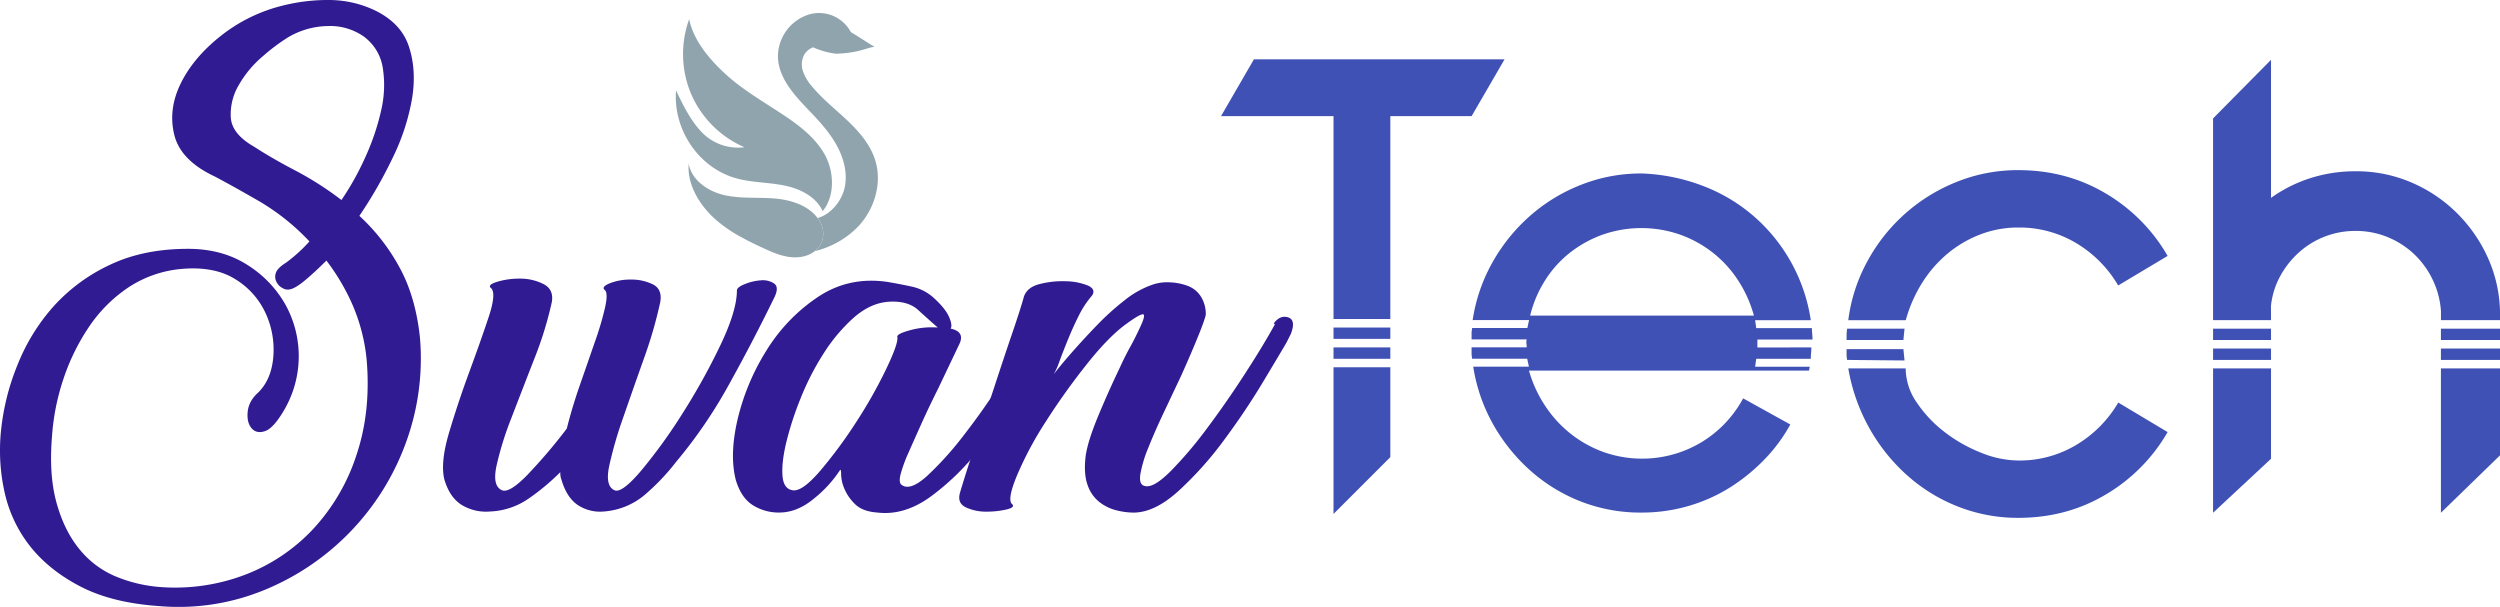
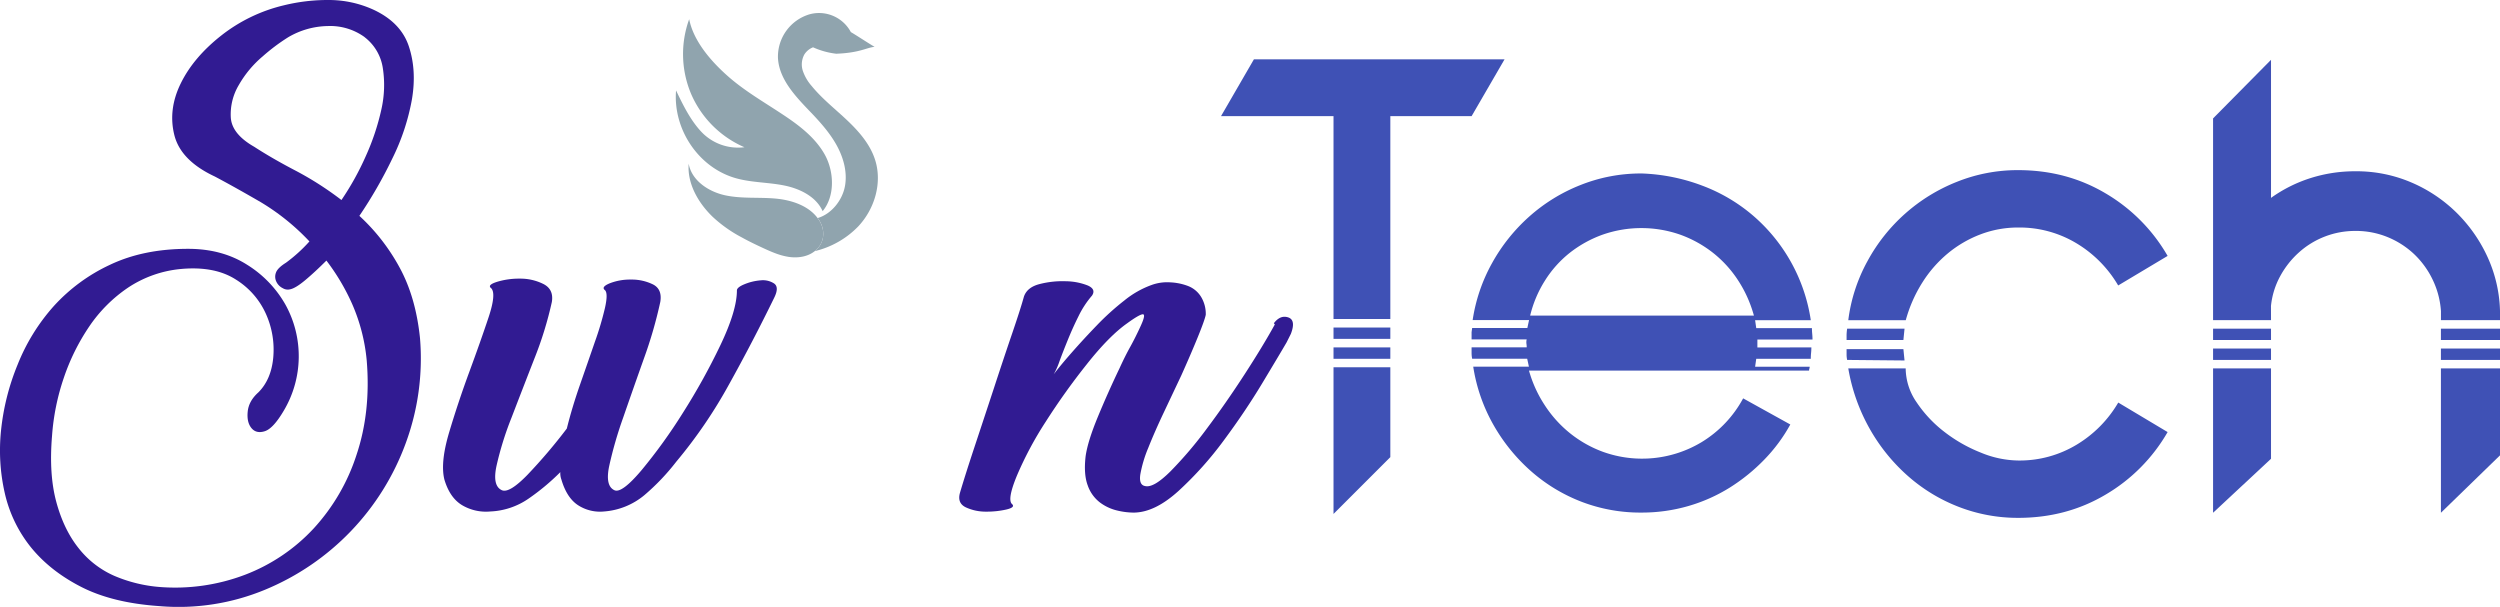
<svg xmlns="http://www.w3.org/2000/svg" id="Layer_4" data-name="Layer 4" viewBox="0 0 1280 310.7">
  <defs>
    <style>.cls-1{fill:#3f51b5;}.cls-2{fill:#311b92;}.cls-3{fill:#90a4ae;}</style>
  </defs>
  <title>Full Logo</title>
  <path class="cls-1" d="M770.33,30.38,753.46,59.47H711.85V163.33H682.76V59.47h-57.6L642,30.38ZM682.76,173.51v-5.82h29.09v5.82Zm0,4.36h29.09v5.82H682.76Zm0,10.18h29.09v46l-29.09,29.09Z" />
  <path class="cls-1" d="M927.42,177.87a28.36,28.36,0,0,1-.15,2.91,28.34,28.34,0,0,0-.14,2.91H899.2l-.58,4.07h27.93a3.13,3.13,0,0,1-.15,1,3.13,3.13,0,0,0-.15,1H782.84a63.46,63.46,0,0,0,8,17.6,61,61,0,0,0,12.94,14.4,59.89,59.89,0,0,0,17,9.6,59.16,59.16,0,0,0,50.47-5,58.86,58.86,0,0,0,21.24-22.4l24.15,13.38a83.45,83.45,0,0,1-13.24,17.9,94.52,94.52,0,0,1-17.75,14.4,84,84,0,0,1-21.23,9.45,85.53,85.53,0,0,1-24,3.35A84.19,84.19,0,0,1,810,257a85.52,85.52,0,0,1-25.9-15.57,92.24,92.24,0,0,1-19.34-23.7,87.27,87.27,0,0,1-10.47-30h28.51l-.88-4.07H753.74a15.11,15.11,0,0,1-.29-2.91v-2.91h28.22a10.74,10.74,0,0,0-.14-1.89,6,6,0,0,1,.14-2.18H753.45v-3.64c0-.09.1-.82.29-2.18H782l.88-4.07H754a86,86,0,0,1,9.89-29.09A90.72,90.72,0,0,1,782.84,111,87.89,87.89,0,0,1,809,94.82a83.35,83.35,0,0,1,31.42-6h.29A96.79,96.79,0,0,1,871.42,95a86.63,86.63,0,0,1,26.18,15.42,87.65,87.65,0,0,1,29.53,53.53H898.62l.58,4.07h28.51a28.36,28.36,0,0,0,.15,2.91c.09,1,.14,1.94.14,2.91H899.78v4.07ZM898,161.58a63.58,63.58,0,0,0-8-17.89,58.86,58.86,0,0,0-12.95-14.26,60,60,0,0,0-16.87-9.31,60.27,60.27,0,0,0-39.57,0,60,60,0,0,0-16.87,9.31A56.33,56.33,0,0,0,791,143.69a59.55,59.55,0,0,0-7.56,17.89Z" />
  <path class="cls-1" d="M945.45,174.09v-2.62a24.83,24.83,0,0,1,.29-3.2h29.38l-.58,5.82Zm29.09,4.65.58,5.82-29.38-.28a13.62,13.62,0,0,1-.29-2.76v-2.78Zm58.77-91.63q24.72,0,44.8,11.92a88.12,88.12,0,0,1,31.71,32l-25.31,15.13a61.16,61.16,0,0,0-21.24-21.53,56.57,56.57,0,0,0-30-8.14A53.84,53.84,0,0,0,1014,120a59.12,59.12,0,0,0-16.73,9.75,62.91,62.91,0,0,0-13.09,15,71.23,71.23,0,0,0-8.43,19.2H946.32a84.55,84.55,0,0,1,9.75-30.11,89.53,89.53,0,0,1,45.82-40.73A83.54,83.54,0,0,1,1033.31,87.11Zm76.51,134.11a88,88,0,0,1-31.71,32q-20.07,11.93-44.8,11.92a83.38,83.38,0,0,1-30.55-5.67,86.18,86.18,0,0,1-26.18-16,93.38,93.38,0,0,1-19.49-24.29,95.36,95.36,0,0,1-10.77-30.55h29.39a30.87,30.87,0,0,0,5.67,17.46,64.07,64.07,0,0,0,14.11,15,76.14,76.14,0,0,0,18.62,10.62,51.64,51.64,0,0,0,19.2,4.07,56.48,56.48,0,0,0,30-8.14,61.08,61.08,0,0,0,21.24-21.53Z" />
  <path class="cls-1" d="M1162.76,163.91h-29.67V60.63l29.67-30v70.69A72.25,72.25,0,0,1,1183,91.18a75.33,75.33,0,0,1,23.13-3.49,71.29,71.29,0,0,1,28.36,5.67,74.91,74.91,0,0,1,23.28,15.56,76.64,76.64,0,0,1,16,23,70.74,70.74,0,0,1,6.25,28.21v3.79h-30.25v-4.66a43.88,43.88,0,0,0-4.22-16,44.59,44.59,0,0,0-9.46-13.09,44.08,44.08,0,0,0-13.53-8.73,42.47,42.47,0,0,0-16.43-3.2A43,43,0,0,0,1177,129.29a45.25,45.25,0,0,0-9.6,12.22,40.31,40.31,0,0,0-4.66,15.12Zm0,10.18h-29.67v-5.82h29.67Zm0,4.36v5.82h-29.67v-5.82Zm-29.67,10.18h29.67v46.26l-29.67,27.64Zm116.66-20.36H1280v5.82h-30.25Zm0,10.18H1280v5.82h-30.25Zm0,10.18H1280v44.51l-30.25,29.39Z" />
  <path class="cls-2" d="M110,90.38Q92.52,82.21,89.26,69.14t3.27-26.4q6.52-13.33,20.69-24.5A82.73,82.73,0,0,1,145.34,2.72,94.2,94.2,0,0,1,168.21,0a55.08,55.08,0,0,1,22.86,4.9q14.16,6.54,18.24,18.78t1.63,27a113.06,113.06,0,0,1-10.07,30.49A229.35,229.35,0,0,1,184,110.52a101.65,101.65,0,0,1,20.42,26.14q8.43,15.24,10.62,36.47a125.46,125.46,0,0,1-7.35,53.9,129.14,129.14,0,0,1-71.87,74.86,115.6,115.6,0,0,1-54.17,8.44q-24-1.63-40-9.8T15.76,280.12A68.22,68.22,0,0,1,2.42,252.35,98.25,98.25,0,0,1,.52,220.5,120.93,120.93,0,0,1,9,186.74,101,101,0,0,1,27.47,156.8a90.23,90.23,0,0,1,28.85-21.23q17.16-8.17,40-8.17,17.41,0,30.22,8.17A57.09,57.09,0,0,1,146.16,156a54.54,54.54,0,0,1-.82,54.18q-5.44,9.26-9.8,10.61c-2.91.91-5.17.37-6.81-1.63s-2.27-4.81-1.9-8.44,2.18-6.89,5.44-9.8q6.54-6.54,7.62-17.69a44.55,44.55,0,0,0-3.53-22.05,39.9,39.9,0,0,0-15.52-18q-10.91-7.06-28.31-5.45a58.66,58.66,0,0,0-26.95,9.53,74,74,0,0,0-19.87,19.87,108.79,108.79,0,0,0-13.07,26.41,117.66,117.66,0,0,0-6,29.67Q25,242.83,28.83,257t11.43,23.68A47.46,47.46,0,0,0,58.5,294.82a73.68,73.68,0,0,0,23.14,5.71,100.69,100.69,0,0,0,43.83-6.26,93.31,93.31,0,0,0,35.11-23.68,102,102,0,0,0,22-37.84q7.35-22,5.18-48.18A93.3,93.3,0,0,0,180.46,156a109.7,109.7,0,0,0-13.34-22.59q-6,6-10.89,10.07t-7.62,4.63a4.94,4.94,0,0,1-3.82-.55,7.06,7.06,0,0,1-3.26-3.26,5.81,5.81,0,0,1-.27-4.63q.81-2.44,5.17-5.17a77.86,77.86,0,0,0,12-10.89,115.59,115.59,0,0,0-25-20.15Q120.3,95.84,110,90.38Zm76.77-71.32a30.08,30.08,0,0,0-19.06-5.72,41.15,41.15,0,0,0-20.14,5.72,99,99,0,0,0-13.07,9.8,54.69,54.69,0,0,0-12.25,14.7,29.24,29.24,0,0,0-4.08,16.6q.52,8.45,12,15,9.25,6,21.24,12.25a164.57,164.57,0,0,1,23.41,15,142.43,142.43,0,0,0,12.52-22.6,121.39,121.39,0,0,0,7.9-23.68A56.66,56.66,0,0,0,196,34.84,24.48,24.48,0,0,0,186.72,19.06Z" />
  <path class="cls-2" d="M309.22,261.88a20.71,20.71,0,0,1-13.34-3.27q-5.72-3.8-8.44-13.07a9.16,9.16,0,0,1-.55-3.81,115.58,115.58,0,0,1-16.33,13.61,37.11,37.11,0,0,1-19.6,6.54,24,24,0,0,1-14.43-3.27q-6.25-3.8-9-13.07-2.18-8.7,2.45-24.22t10.34-31q5.72-15.51,9.8-27.76t1.36-15c-1.45-1.08-.46-2.17,3-3.26a38.73,38.73,0,0,1,11.7-1.64,26.34,26.34,0,0,1,12,2.73q5.44,2.73,4.36,9.25a186.33,186.33,0,0,1-9,29.13q-6.26,16.06-11.7,30.22a163.43,163.43,0,0,0-7.62,24.5Q252,248.81,257,251q3.8,1.63,13.07-7.9a275.7,275.7,0,0,0,20.14-23.68q2.71-10.89,6.8-22.59T304.59,175a157.78,157.78,0,0,0,5.17-17.42q1.64-7.35,0-9c-1.46-1.09-.64-2.26,2.45-3.54a28.65,28.65,0,0,1,10.89-1.9,24.68,24.68,0,0,1,11.16,2.45c3.27,1.63,4.53,4.63,3.81,9a225.26,225.26,0,0,1-8.44,29.13Q323.91,199.82,319,214a206.71,206.71,0,0,0-7.07,24.5q-2.19,10.34,2.72,12.52,3.79,1.63,13.88-10.35a272.61,272.61,0,0,0,21-29.12,331.14,331.14,0,0,0,19.33-34.85q8.43-17.68,8.44-28c0-1.09,1.36-2.17,4.08-3.26a27,27,0,0,1,8.17-1.91,10.42,10.42,0,0,1,6.81,1.63q2.71,1.92,0,7.35-10.9,22.34-23.14,44.38a246.94,246.94,0,0,1-26.95,39.47,113.91,113.91,0,0,1-16.34,17.15A36.43,36.43,0,0,1,309.22,261.88Z" />
-   <path class="cls-2" d="M531.89,165q4.35-5.44,8.17-3.54t-.55,9.53q-7.08,12-16.87,28.31a287.16,287.16,0,0,1-21.51,31,125.74,125.74,0,0,1-25,24.23q-13.35,9.53-26.95,7.89-7.63-.54-11.44-4.35a23.84,23.84,0,0,1-5.44-7.9,19.56,19.56,0,0,1-1.64-7.08c0-2-.18-2.8-.54-2.45A62.27,62.27,0,0,1,417,255.07q-8.72,7.35-18,7.35a24.78,24.78,0,0,1-13.61-3.81q-6-3.8-8.72-13.07-3.25-13.06,1.09-31.3a117.18,117.18,0,0,1,14.7-34.85,89.09,89.09,0,0,1,26.14-27.22q15.78-10.62,35.39-7.89,6.52,1.09,12.79,2.45A24.42,24.42,0,0,1,478,152.44q6,5.46,7.9,9.8c1.26,2.91,1.54,4.9.81,6q7.62,1.64,4.36,8.17l-10.89,22.87Q475.8,208,472,216.42t-6.8,15.24a73.93,73.93,0,0,0-4.09,11.16c-.73,2.91-.54,4.72.55,5.45q4.35,3.25,13.06-4.63a167.06,167.06,0,0,0,19.06-21.23q10.34-13.33,20.42-29.13T531.89,165Zm-78.4-10.35q-8.72,1.09-16.88,8.44a87.66,87.66,0,0,0-15,18,135,135,0,0,0-11.7,22.86,161.52,161.52,0,0,0-7.35,22.6q-2.46,10.35-1.91,17.15t5.44,7.35q4.9.54,14.16-10.35a235.88,235.88,0,0,0,18.24-24.77,242.33,242.33,0,0,0,15.24-27q6.25-13.06,5.72-16.33c-.37-1.09,1.81-2.26,6.53-3.54a41.87,41.87,0,0,1,14.16-1.36q-4.37-3.81-10.07-9T453.49,154.62Z" />
  <path class="cls-2" d="M652.21,165.51q3.27-4.35,7.35-3t1.36,8.44l-2.18,4.35q-3.81,6.54-12.52,21t-19.6,29.13a178.62,178.62,0,0,1-23.14,25.86q-12.26,11.16-23.14,11.16a36.88,36.88,0,0,1-8.44-1.09,23.75,23.75,0,0,1-8.71-4.08,18.67,18.67,0,0,1-6.26-8.71q-2.17-5.72-1.09-15,1.08-7.62,6.26-20.15t11.16-25q2.73-6,5.45-10.89c1.81-3.27,3.62-6.89,5.44-10.89s2.09-5.9.82-5.72-3.9,1.73-7.89,4.63q-9.27,6.54-20.69,21a345.27,345.27,0,0,0-21,29.4,179.37,179.37,0,0,0-14.7,27.5q-5.19,12.52-2.45,14.7,1.62,1.64-3,2.72a45,45,0,0,1-10.34,1.09,24.07,24.07,0,0,1-10.35-2.18q-4.62-2.18-3-7.62,2.73-9.26,7.62-24t9.8-29.67q4.9-15,9.26-27.77t6-18.78q1.63-4.91,8.17-6.53A47,47,0,0,1,545.77,144a31.46,31.46,0,0,1,11.16,2.17c2.9,1.28,3.63,3,2.18,5.18a48.26,48.26,0,0,0-6.81,10.34q-3,6-5.44,12c-1.63,4-3.09,7.71-4.36,11.16a38.55,38.55,0,0,1-3,6.8q3.27-4.35,9.25-11.16t12.8-13.88a132.57,132.57,0,0,1,14.15-12.79,47.76,47.76,0,0,1,13.89-7.9,23.35,23.35,0,0,1,9.53-1.36,29.1,29.1,0,0,1,9.25,1.91,13.57,13.57,0,0,1,6.53,5.44,16.72,16.72,0,0,1,2.45,9.26q-.54,2.73-4.08,11.43t-8.44,19.6l-9,19.05q-4.64,9.81-7.9,18a64.87,64.87,0,0,0-4.08,13.61c-.54,3.63.27,5.63,2.45,6q4.35,1.09,13.07-7.62a204.26,204.26,0,0,0,18.51-21.78q9.8-13.07,19.33-27.77t15.51-25.58Z" />
  <path class="cls-3" d="M421.19,108.11c-3.34-7.46-11.61-11.5-19.62-13.13s-16.36-1.47-24.27-3.59c-19.42-5.18-32.78-25-31.16-45.07,3.61,7.51,7.31,15.15,13,21.22a25.89,25.89,0,0,0,22,7.84,52.35,52.35,0,0,1-27.22-27.13,52.41,52.41,0,0,1-1.06-38.42c2.22,11.19,11.06,21.41,19.61,29s18.5,13.31,28,19.6c8.4,5.54,16.76,11.79,21.71,20.54S427.63,100.39,421.19,108.11Z" />
  <path class="cls-3" d="M417.14,128.59a.27.27,0,0,1-.08.07c-3.64,2.84-8.59,3.54-13.16,2.88a33.35,33.35,0,0,1-6.37-1.66c-2.27-.82-4.49-1.81-6.68-2.82-3.72-1.72-7.44-3.49-11-5.48A68.31,68.31,0,0,1,364.87,111c-7.36-7.1-13.07-17-12.26-27.18,1.51,8.6,10.11,14.32,18.65,16.17s17.42.88,26.12,1.71c8,.78,16.54,3.6,21.27,10a19.18,19.18,0,0,1,1.11,1.66C422.75,118.64,421.93,124.81,417.14,128.59Z" />
  <path class="cls-3" d="M418.65,111.64h0" />
  <path class="cls-3" d="M439.44,115.9a45.73,45.73,0,0,1-22.3,12.69c4.79-3.78,5.61-10,2.62-15.29a19.18,19.18,0,0,0-1.11-1.66c7.12-2.08,12.72-9.2,14-16.51s-.93-14.88-4.6-21.32-8.77-12-13.9-17.31c-7.31-7.66-15.22-16.15-15.83-26.71A22.61,22.61,0,0,1,414.64,7.28a18.46,18.46,0,0,1,21,9.16c2.19,1.23,10,6.34,12.16,7.55-4,.33-7.62,3.08-19.65,3.52a39.91,39.91,0,0,1-11.86-3.29,9.27,9.27,0,0,0-4.44,3.63,10.59,10.59,0,0,0-.76,8.54A22.93,22.93,0,0,0,415.55,44c5.34,6.55,12.07,11.79,18.2,17.6S445.63,74,448.13,82.1C451.75,93.74,447.79,107,439.44,115.9Z" />
  <path class="cls-3" d="M416.32,24.22h0" />
</svg>